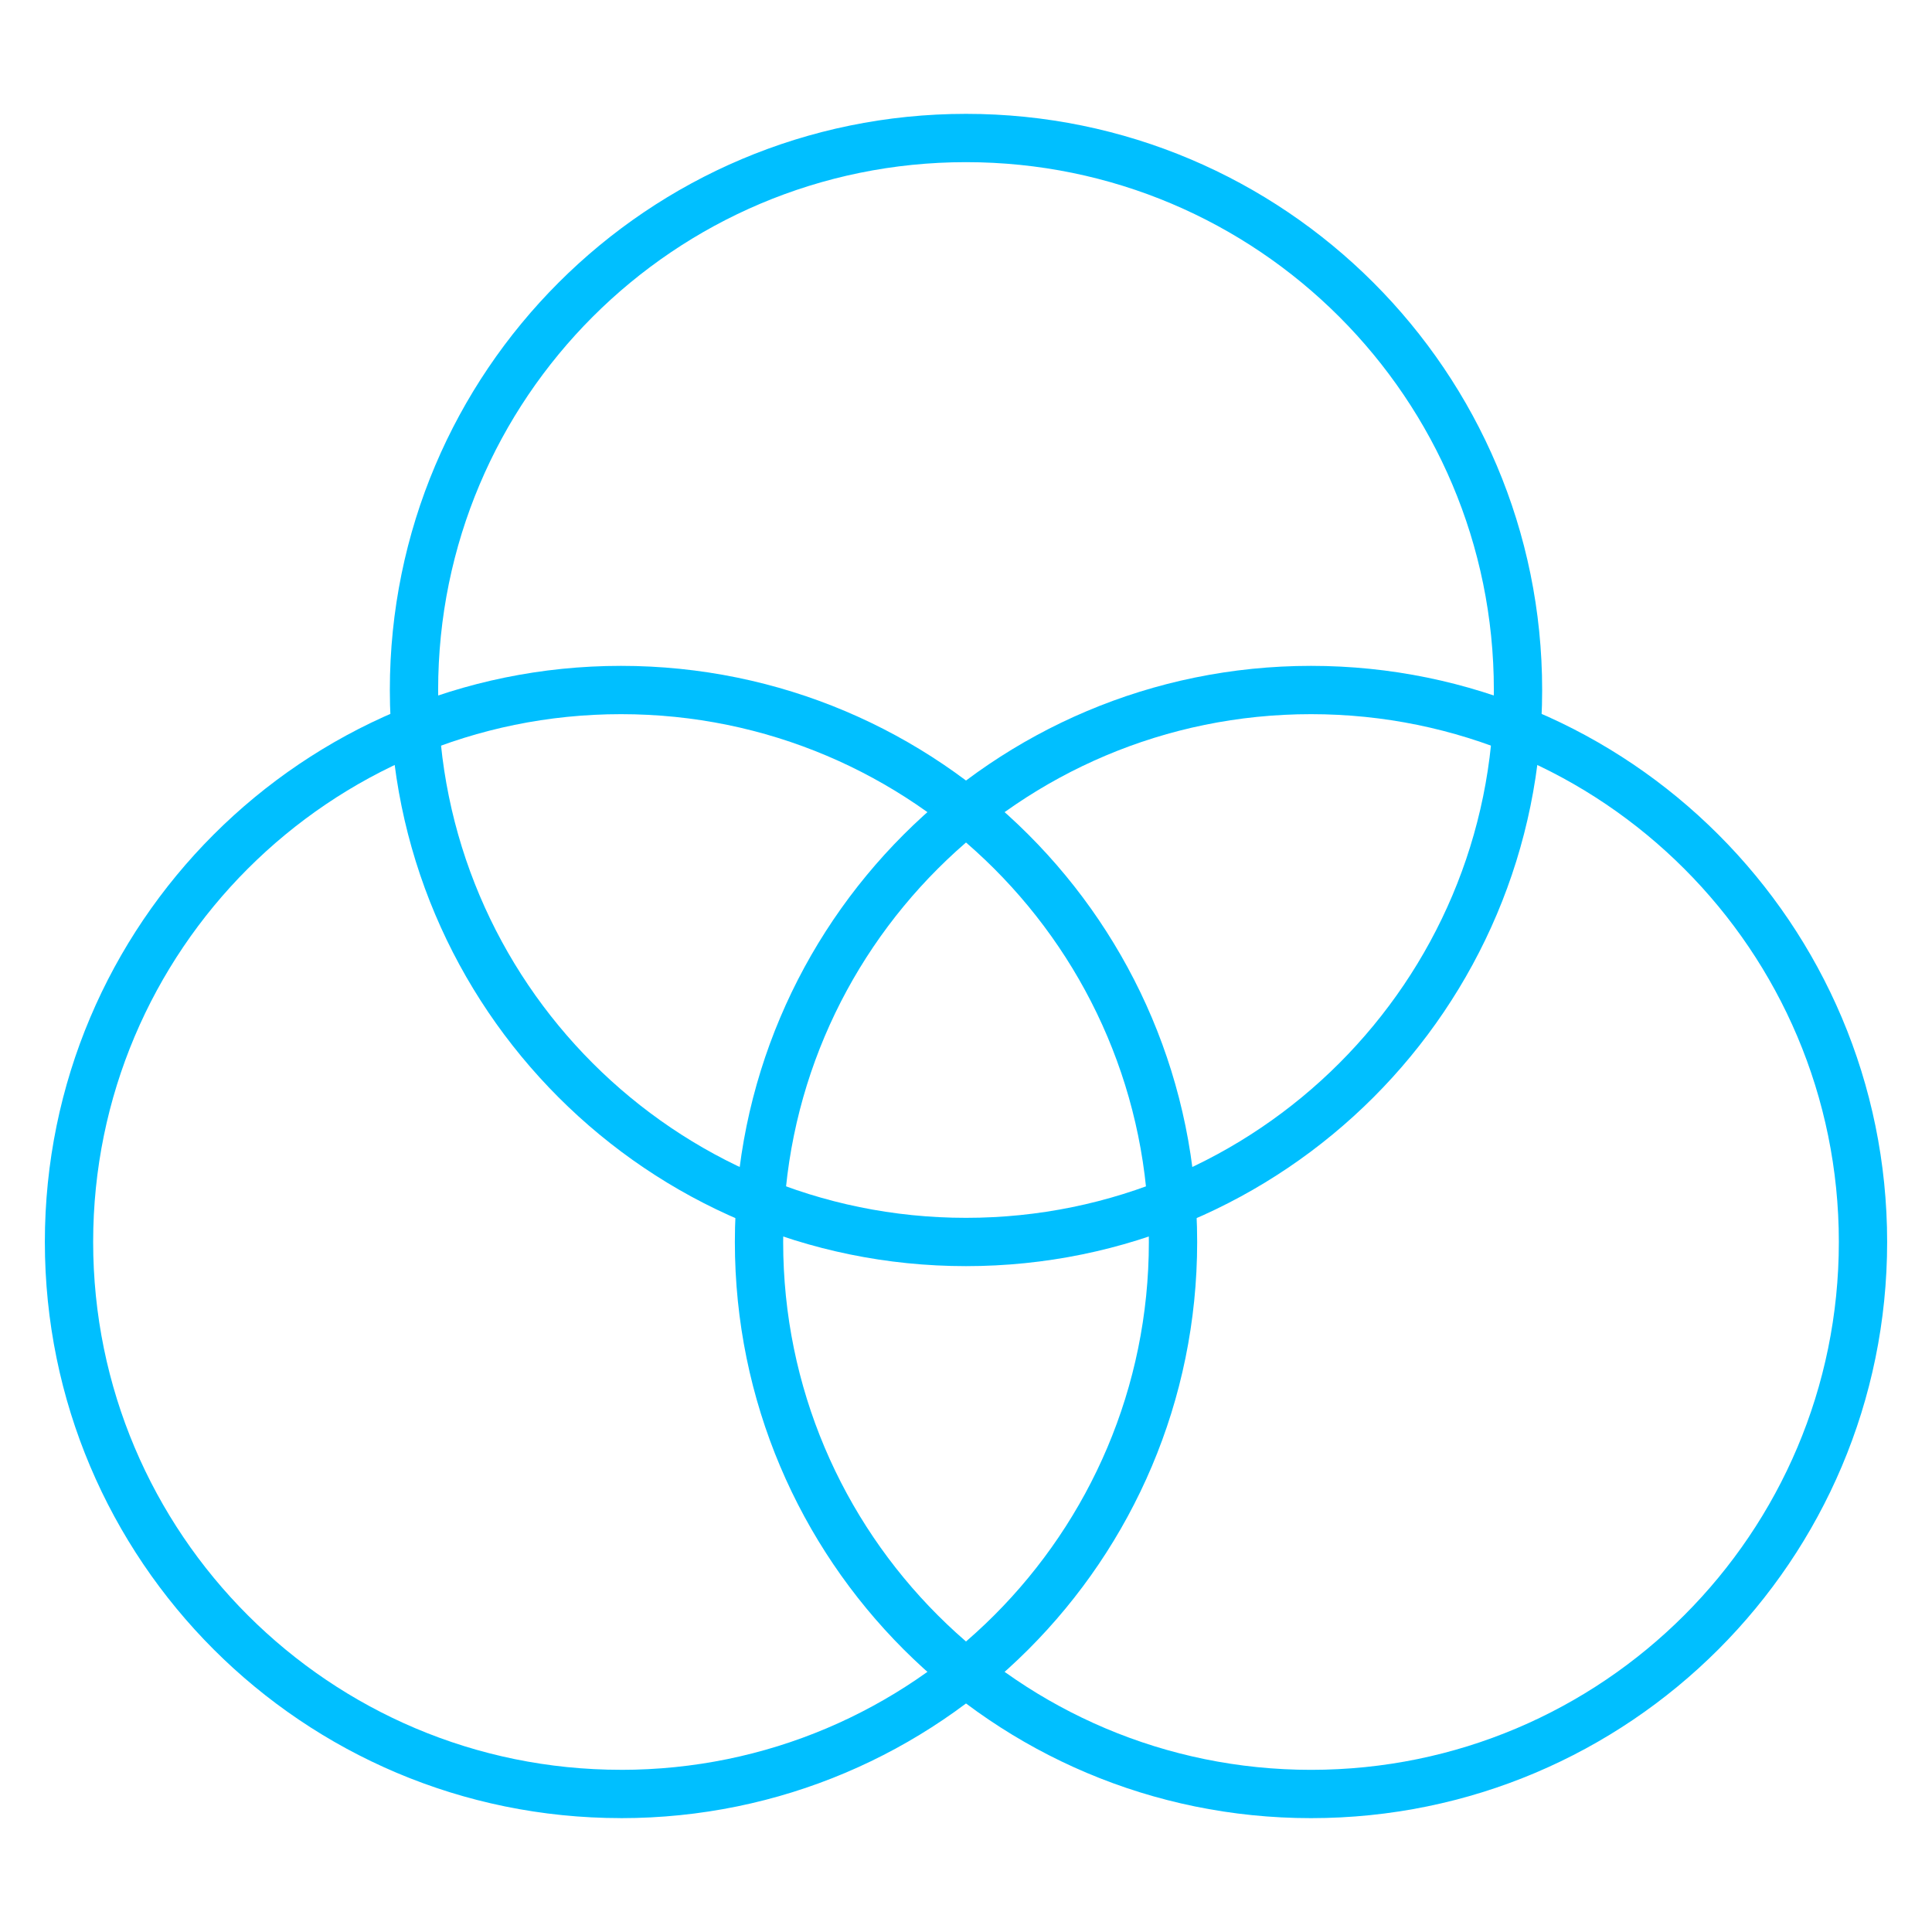
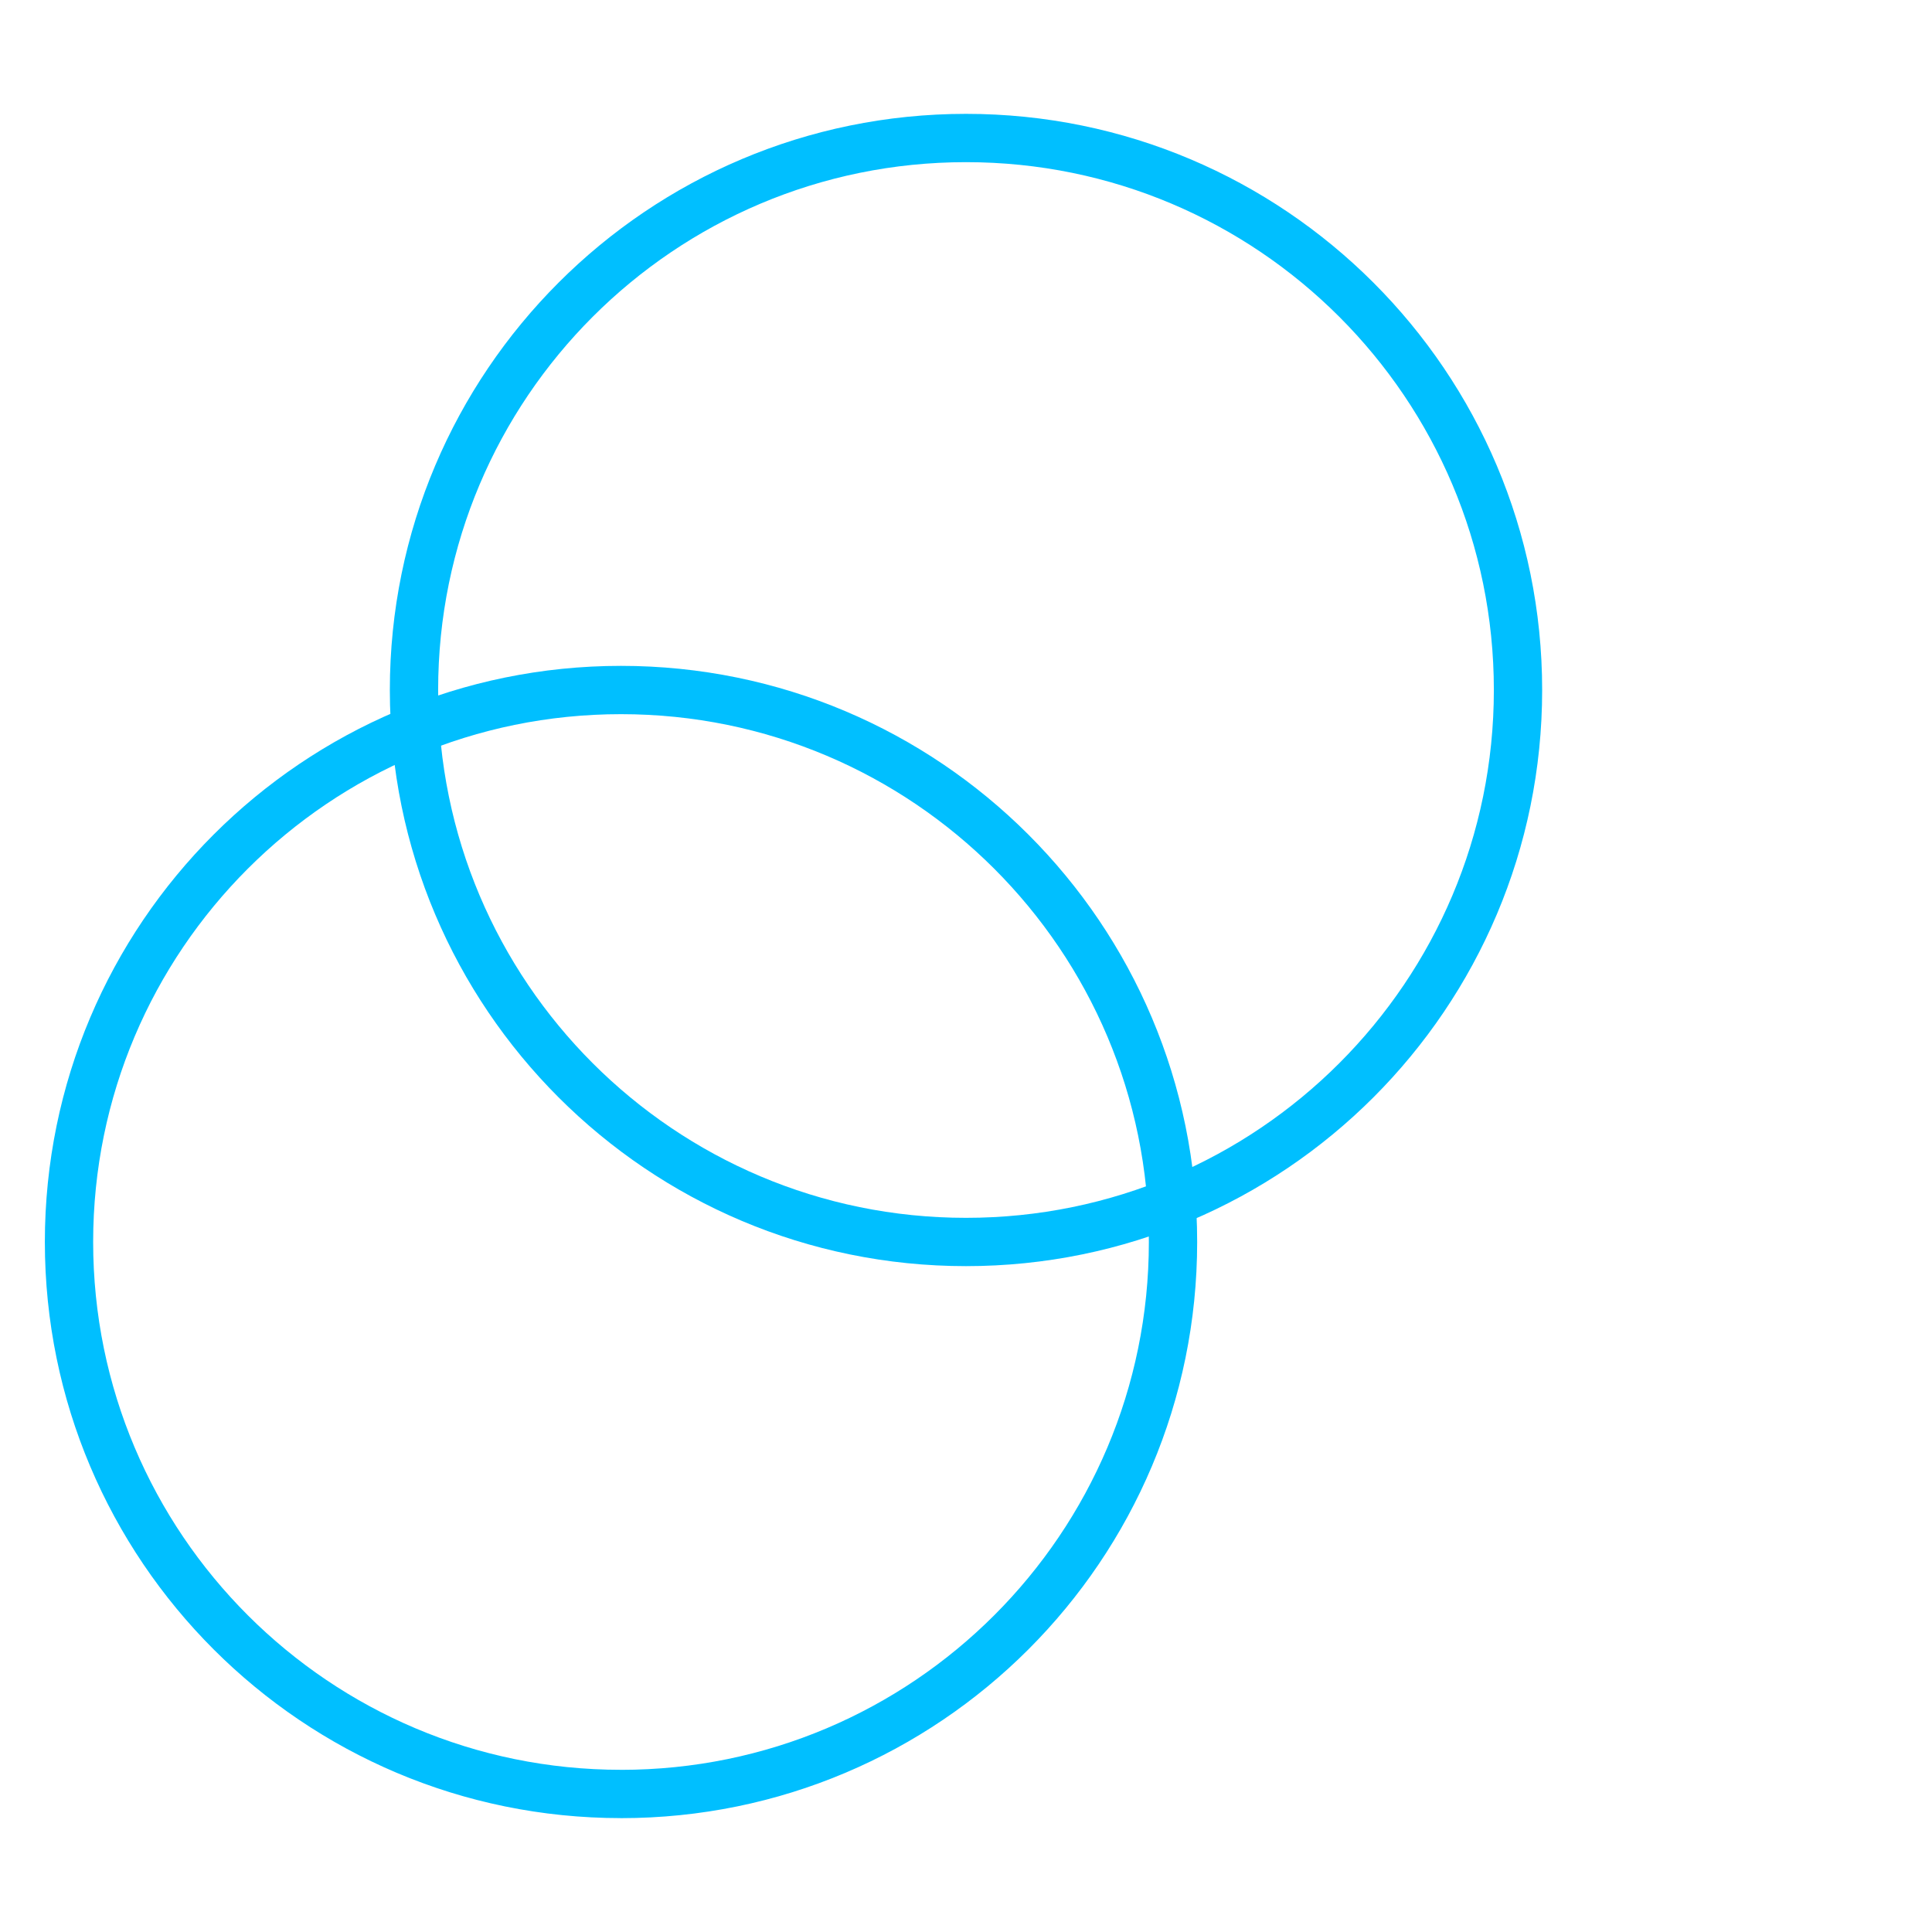
<svg xmlns="http://www.w3.org/2000/svg" width="60" height="60" fill="none">
  <path d="M19.286 55.714c9.468 0 17.143-7.675 17.143-17.143 0-9.467-7.675-17.142-17.143-17.142S2.143 29.104 2.143 38.57c0 9.468 7.675 17.143 17.143 17.143z" stroke="#00BFFF" stroke-width="1.5" stroke-linecap="round" stroke-linejoin="round" />
-   <path d="M40.715 55.714c9.467 0 17.142-7.675 17.142-17.143 0-9.467-7.675-17.142-17.142-17.142-9.468 0-17.143 7.675-17.143 17.142 0 9.468 7.675 17.143 17.143 17.143z" stroke="#00BFFF" stroke-width="1.5" stroke-linecap="round" stroke-linejoin="round" />
  <path d="M30 38.571c9.468 0 17.143-7.675 17.143-17.142 0-9.468-7.675-17.143-17.143-17.143S12.857 11.96 12.857 21.429c0 9.467 7.675 17.142 17.143 17.142z" stroke="#00BFFF" stroke-width="1.5" stroke-linecap="round" stroke-linejoin="round" />
</svg>